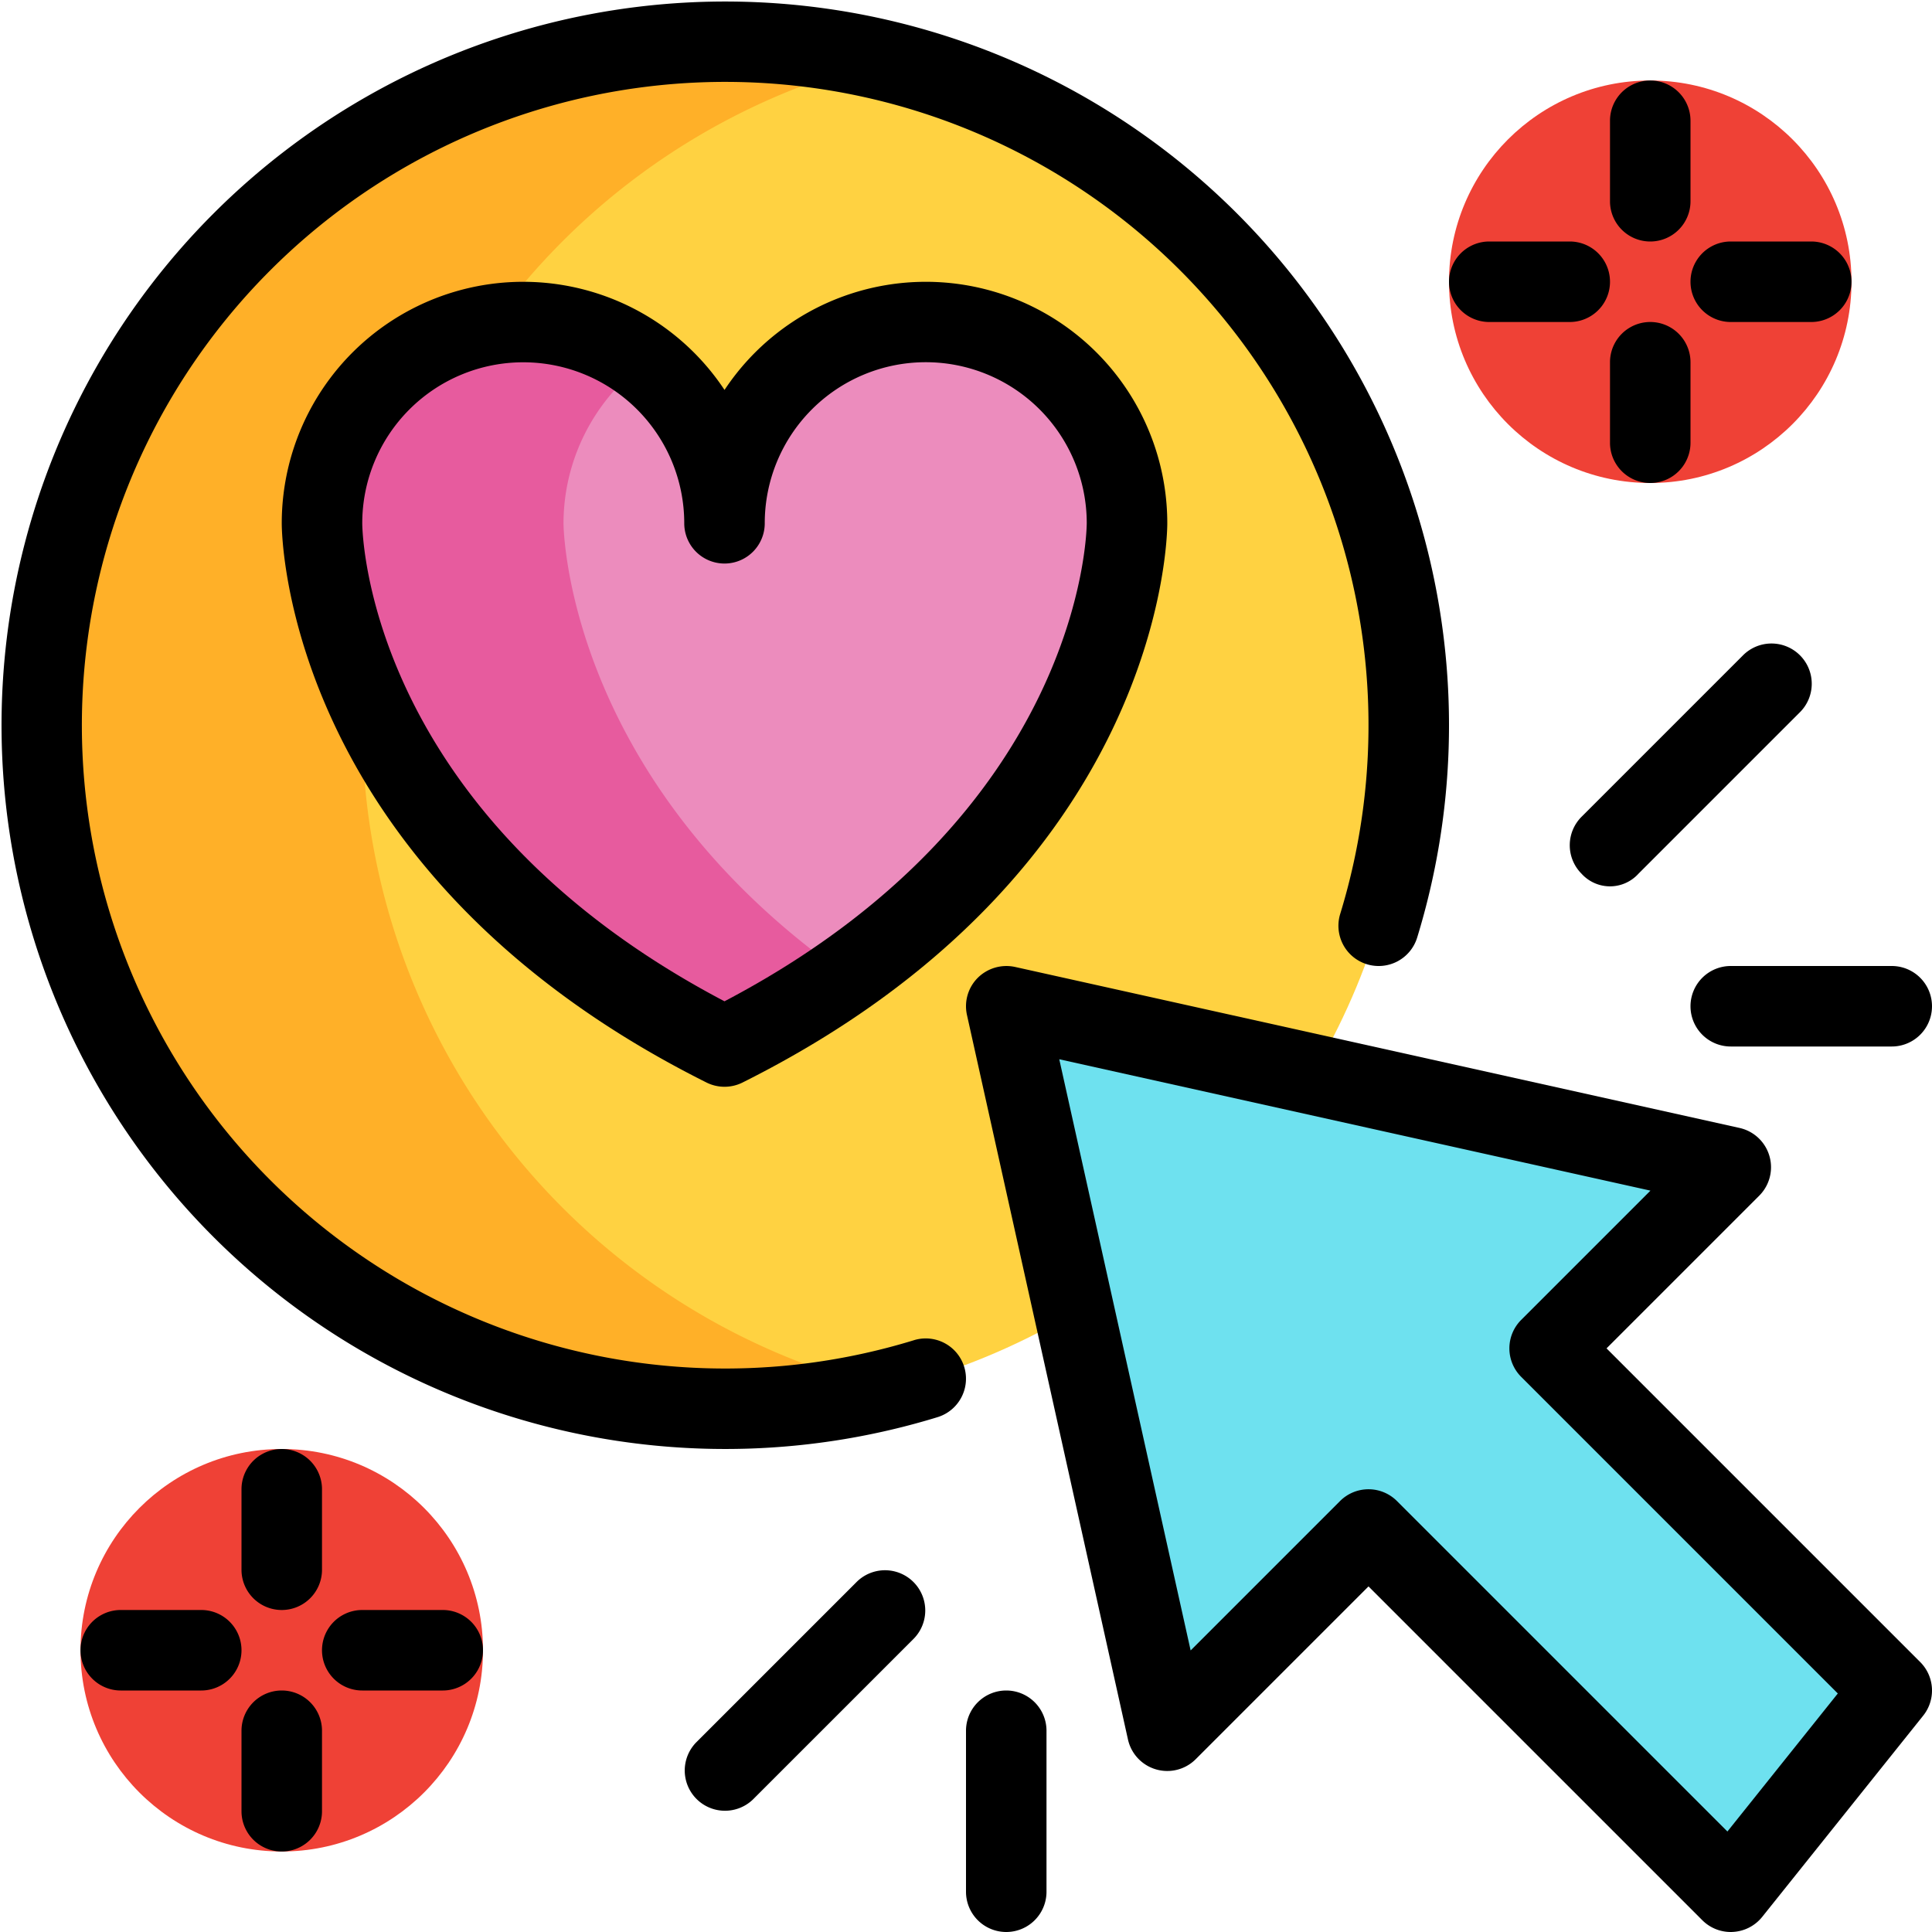
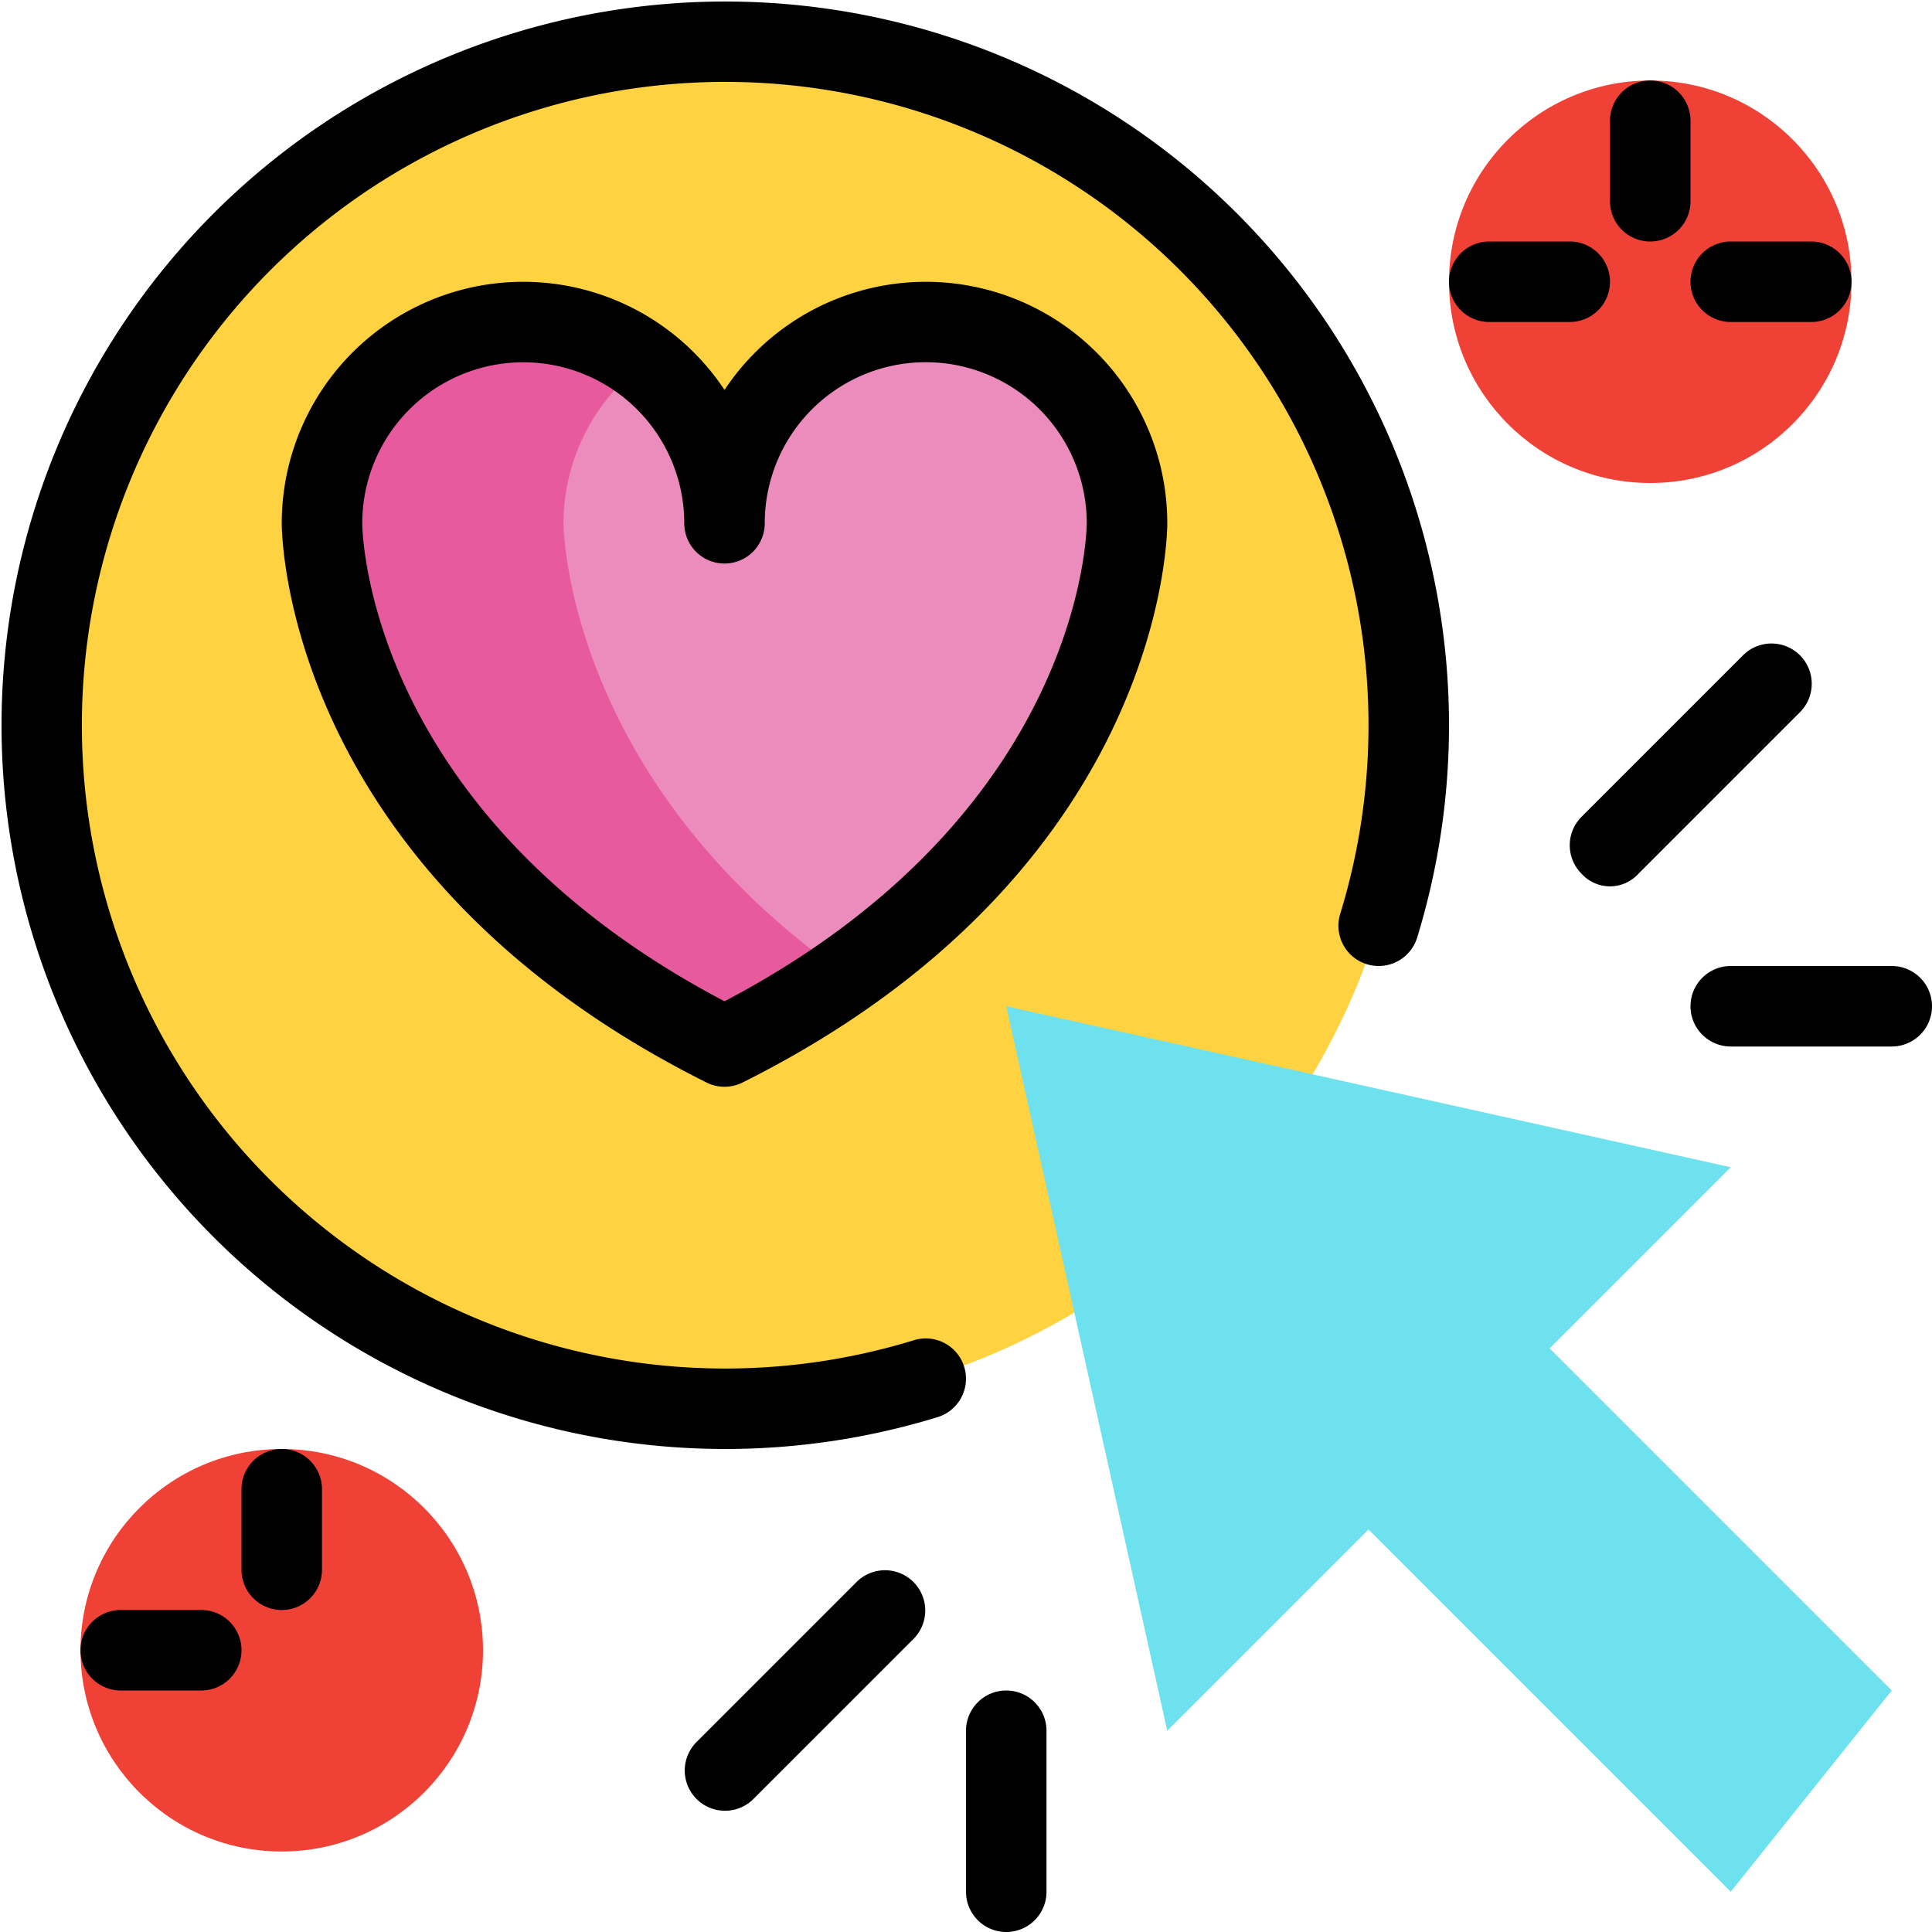
<svg xmlns="http://www.w3.org/2000/svg" height="512" viewBox="0 0 48 48" width="512">
  <g id="_21-click_love" data-name="21-click love">
    <circle cx="41" cy="7" fill="#ef4136" r="5" />
    <circle cx="7" cy="41" fill="#ef4136" r="5" />
    <circle cx="18" cy="18" fill="#ffd241" r="17" />
-     <path d="m9 18a16.993 16.993 0 0 1 13-16.507 17 17 0 1 0 0 33.014 16.993 16.993 0 0 1 -13-16.507z" fill="#ffb028" />
    <path d="m18 26c10-5 10-13 10-13a5 5 0 0 0 -10 0 5 5 0 0 0 -10 0s0 8 10 13z" fill="#ec8cbd" />
    <path d="m14 13a4.976 4.976 0 0 1 2-3.977 4.978 4.978 0 0 0 -8 3.977s0 8 10 13a23.411 23.411 0 0 0 3-1.785c-6.994-4.913-7-11.215-7-11.215z" fill="#e75b9e" />
    <path d="m47 42-8.5-8.5 4.5-4.5-18-4 4 18 5-5 9 9z" fill="#6ee1ef" />
    <path d="m18 9.687a5.999 5.999 0 0 0 -11 3.313c0 .352.12 8.678 10.553 13.895a1.001 1.001 0 0 0 .895 0c10.433-5.217 10.553-13.543 10.553-13.895a5.999 5.999 0 0 0 -11-3.313zm9 3.31c-.002.298-.165 7.238-9 11.88-8.835-4.642-8.998-11.582-9-11.876a4 4 0 0 1 8 0 1 1 0 0 0 2 0 4 4 0 0 1 8-.004z" />
    <path d="m22.707 33.297a15.983 15.983 0 1 1 10.59-10.591 1 1 0 0 0 1.912.588 17.981 17.981 0 1 0 -11.916 11.915 1 1 0 1 0 -.587-1.912z" />
-     <path d="m39.914 33.5 3.793-3.793a1 1 0 0 0 -.49-1.684l-18-4a1.012 1.012 0 0 0 -.924.27.999.999 0 0 0 -.269.924l4 18a1.0 1 0 0 0 1.683.49l4.293-4.293 8.293 8.293a.998.998 0 0 0 .707.293c.019 0 .037-.001.055-.002a1 1 0 0 0 .726-.373l4-5a1 1 0 0 0 -.074-1.332zm3.003 12.003-8.21-8.21a1.0 1 0 0 0 -1.414 0l-3.712 3.712-3.264-14.688 14.688 3.264-3.212 3.212a1.0 1 0 0 0 0 1.414l7.867 7.867z" />
    <path d="m21.293 39.293-4 4a1.0 1 0 0 0 1.414 1.414l4-4a1.0 1 0 0 0 -1.414-1.414z" />
    <path d="m39.293 21.707a.953.953 0 0 0 1.414 0l4-4a1.0 1 0 1 0 -1.414-1.414l-4 4a1.0 1 0 0 0 0 1.414z" />
    <path d="m42 25a1.0 1 0 0 0 1 1h4a1 1 0 0 0 0-2h-4a1.0 1 0 0 0 -1 1z" />
    <path d="m25 42a1.0 1 0 0 0 -1 1v4a1 1 0 0 0 2 0v-4a1.0 1 0 0 0 -1-1z" />
    <path d="m41 6a1.0 1 0 0 0 1-1v-2a1 1 0 0 0 -2 0v2a1.0 1 0 0 0 1 1z" />
-     <path d="m42 11v-2a1 1 0 0 0 -2 0v2a1 1 0 0 0 2 0z" />
    <path d="m43 8h2a1 1 0 0 0 0-2h-2a1 1 0 0 0 0 2z" />
    <path d="m37 8h2a1 1 0 0 0 0-2h-2a1 1 0 0 0 0 2z" />
    <path d="m7 40a1.0 1 0 0 0 1-1v-2a1 1 0 0 0 -2 0v2a1.0 1 0 0 0 1 1z" />
-     <path d="m7 42a1.0 1 0 0 0 -1 1v2a1 1 0 0 0 2 0v-2a1.0 1 0 0 0 -1-1z" />
-     <path d="m11 40h-2a1 1 0 0 0 0 2h2a1 1 0 0 0 0-2z" />
    <path d="m5 40h-2a1 1 0 0 0 0 2h2a1 1 0 0 0 0-2z" />
  </g>
</svg>